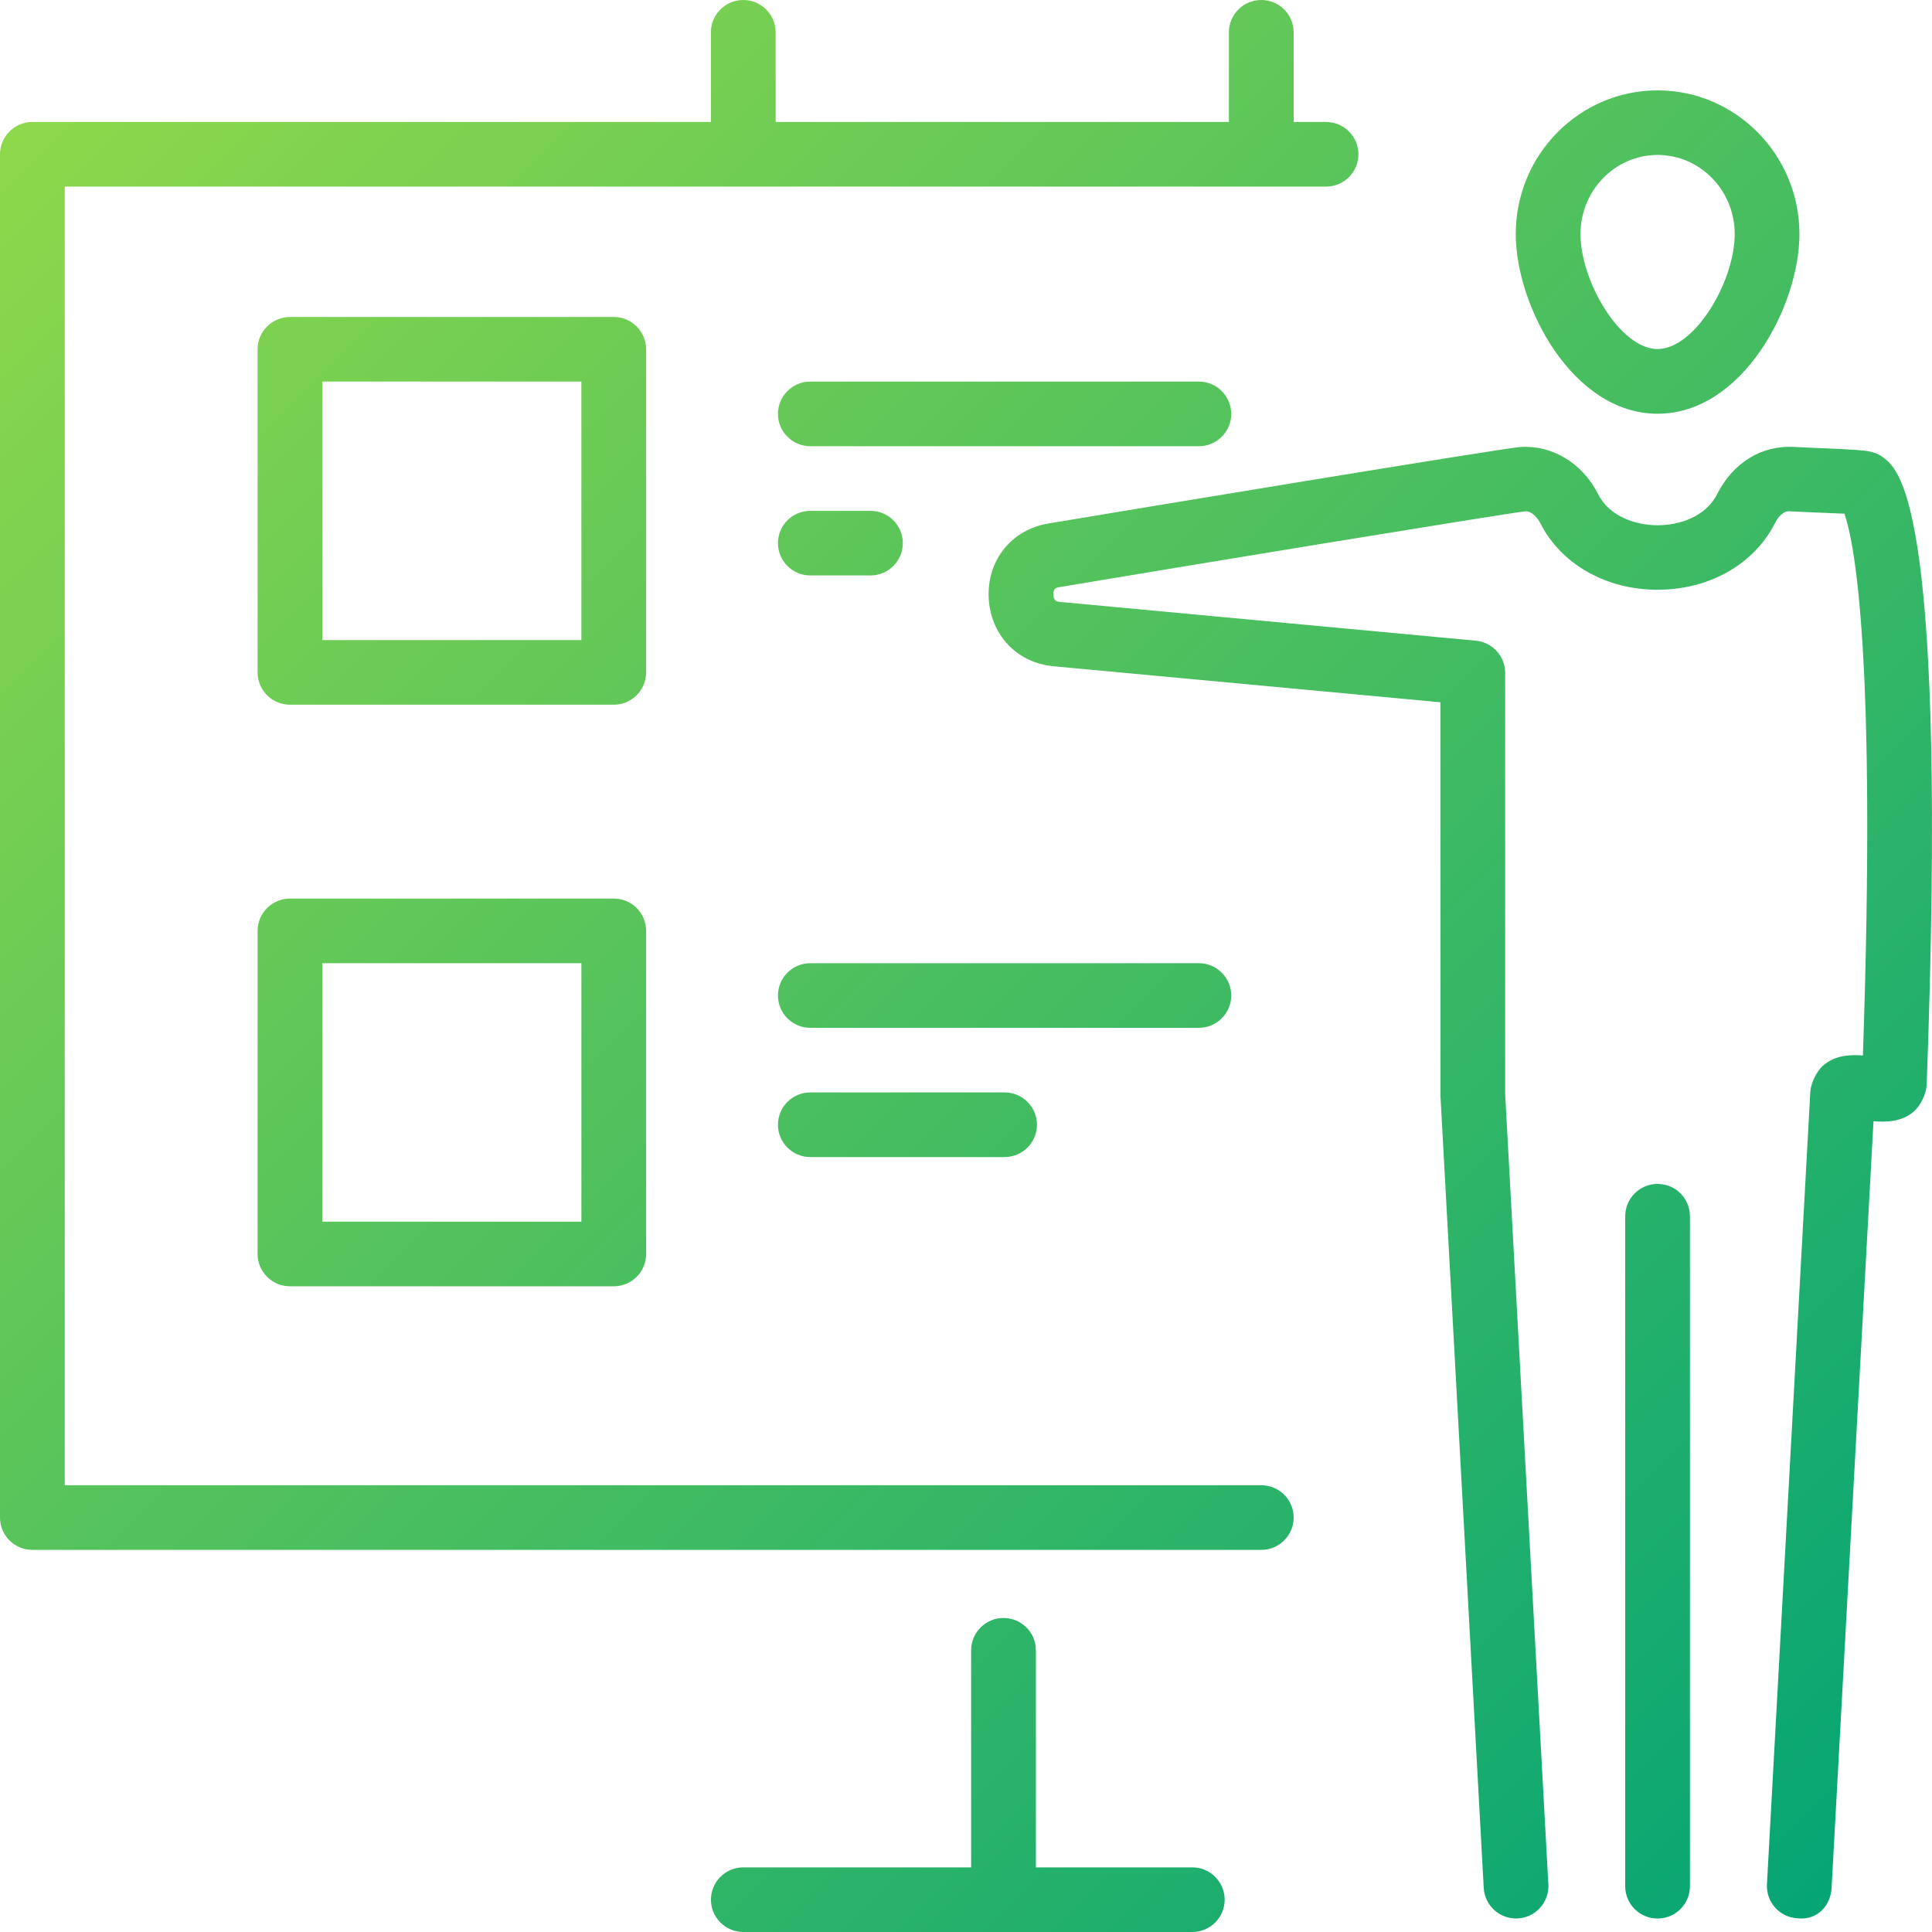
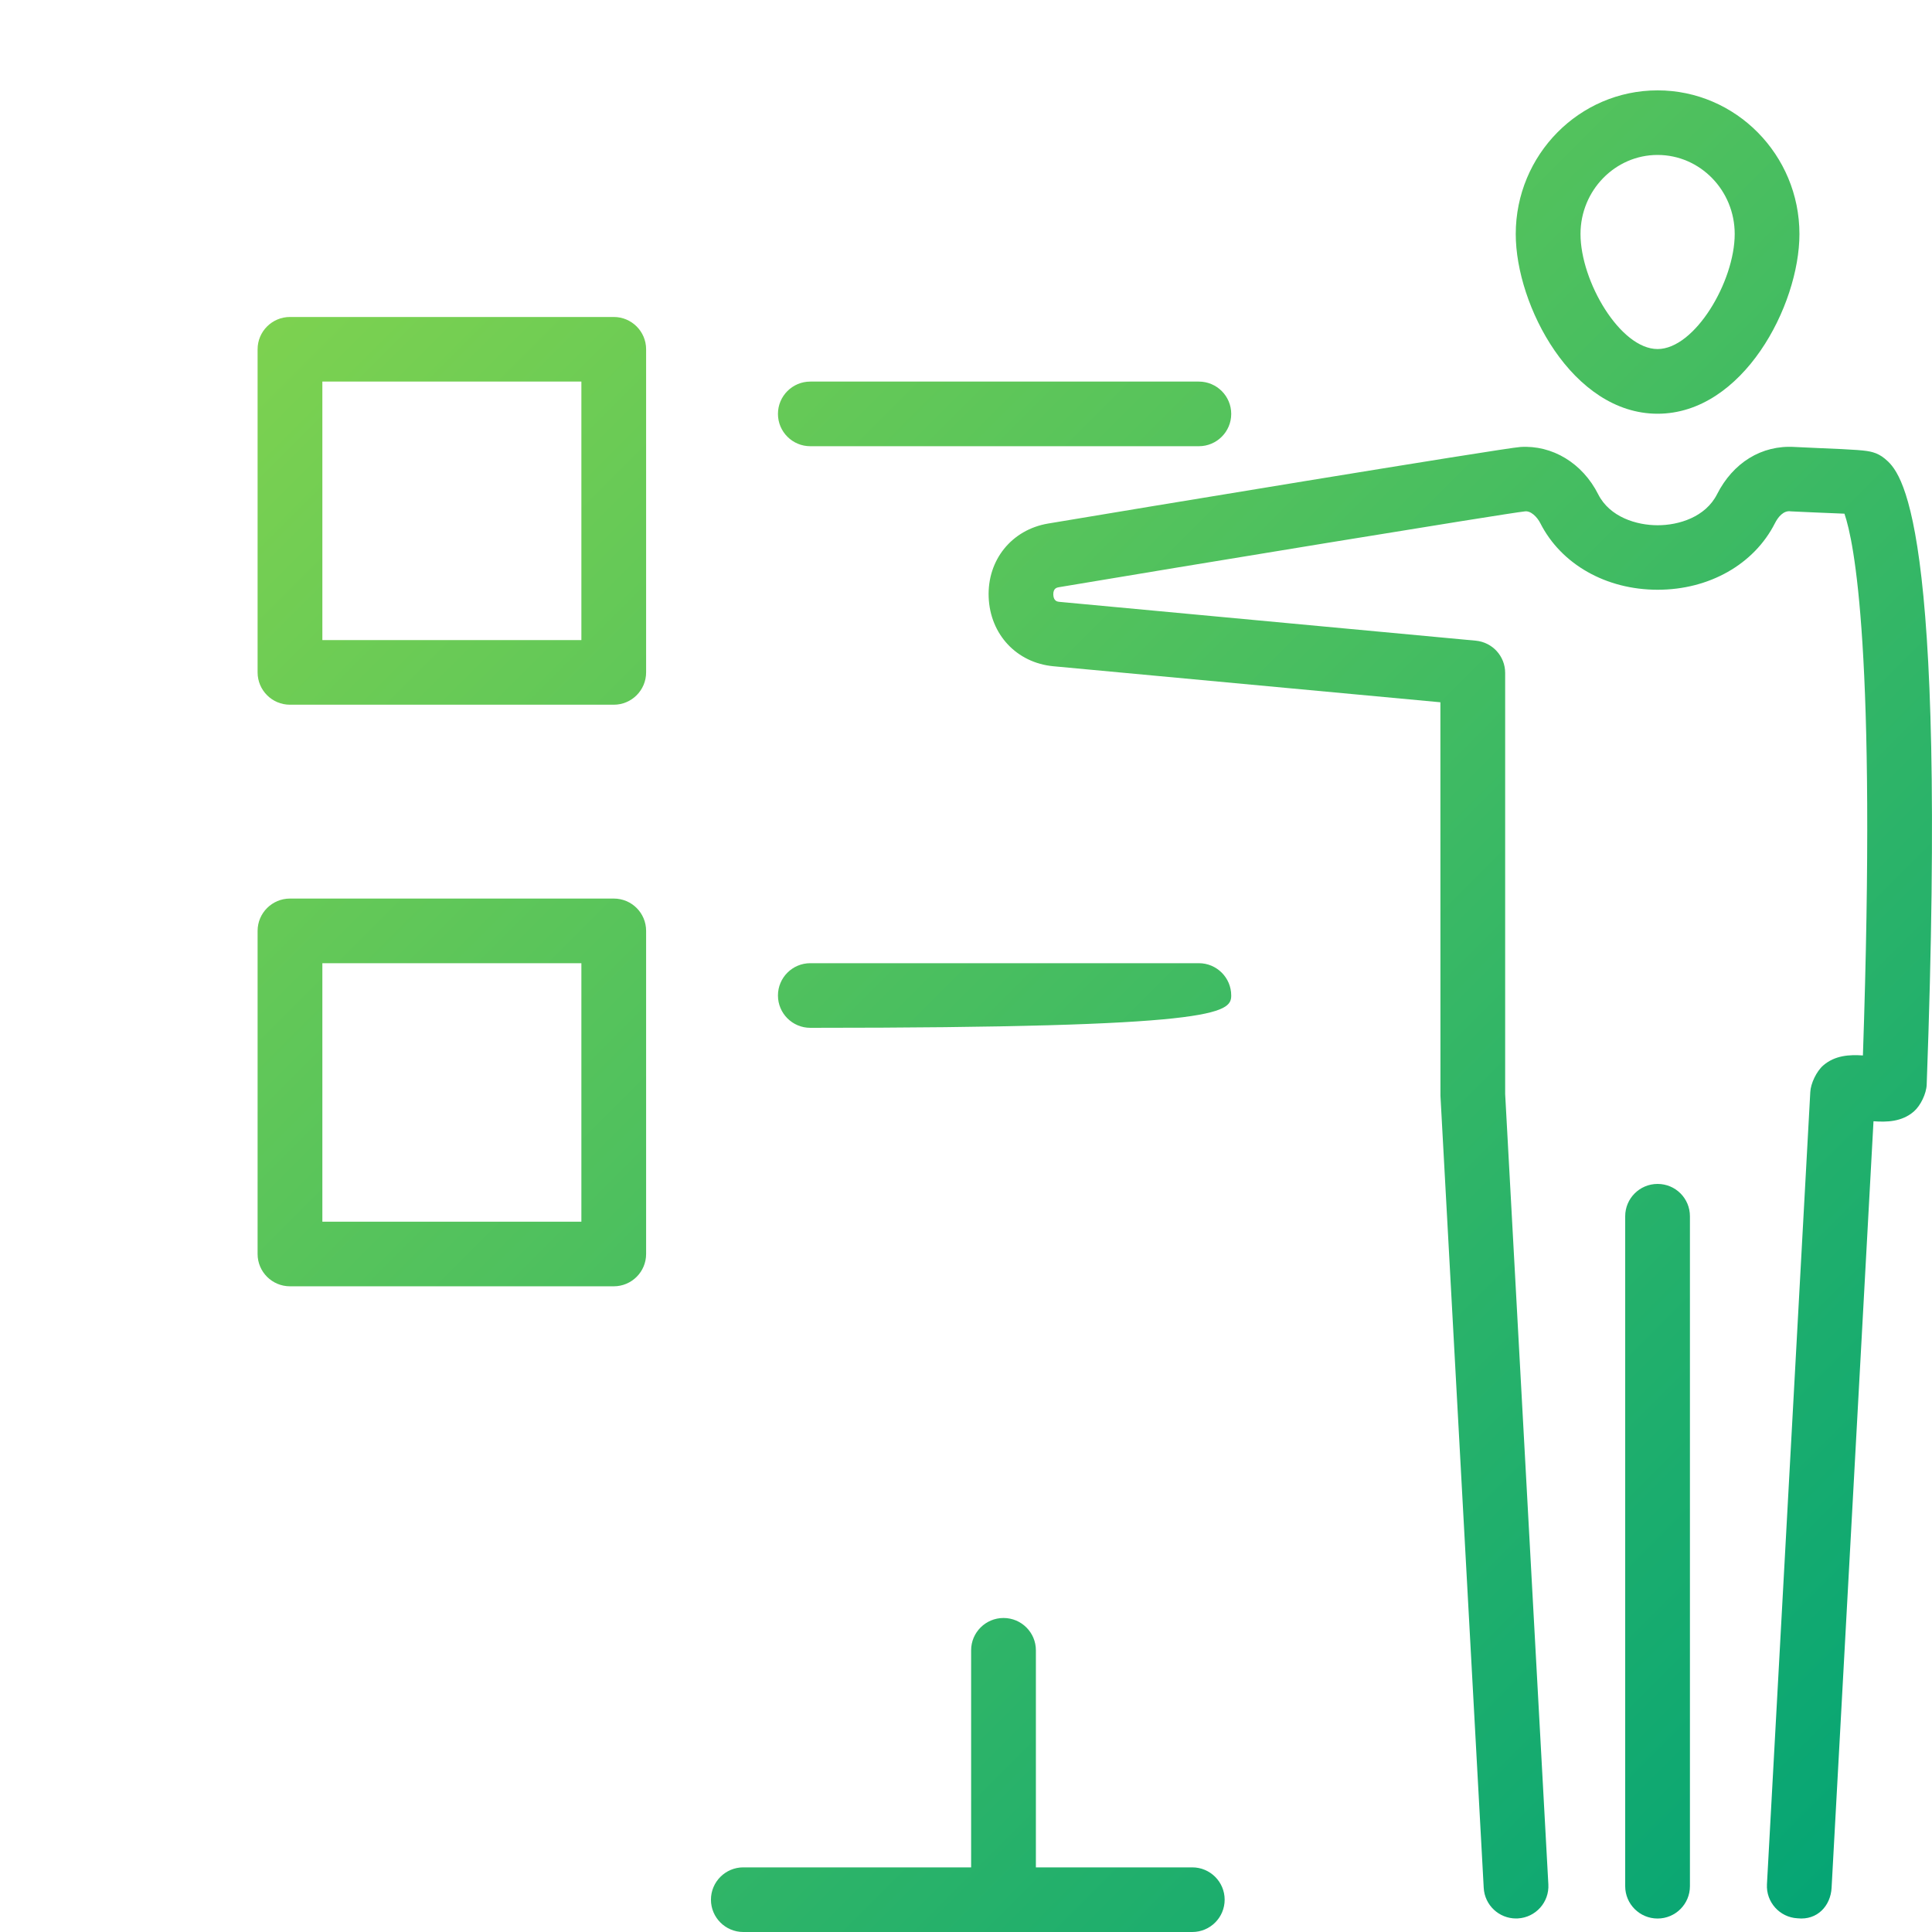
<svg xmlns="http://www.w3.org/2000/svg" width="75" height="75" viewBox="0 0 75 75" fill="none">
  <path d="M64.347 45.96C63.653 45.96 63.09 46.522 63.09 47.215V73.223C63.09 73.915 63.653 74.477 64.347 74.477C65.04 74.477 65.603 73.915 65.603 73.223V47.215C65.603 46.52 65.043 45.96 64.347 45.96Z" fill="url(#paint0_linear)" />
  <path d="M64.347 16.061C67.658 16.061 69.854 11.862 69.854 9.085C69.854 6.01 67.382 3.508 64.347 3.508C61.309 3.508 58.841 6.01 58.841 9.085C58.841 11.86 61.038 16.061 64.347 16.061ZM64.347 6.015C65.999 6.015 67.341 7.391 67.341 9.083C67.341 10.929 65.792 13.55 64.347 13.55C62.901 13.55 61.355 10.927 61.355 9.083C61.355 7.393 62.699 6.015 64.347 6.015Z" fill="url(#paint1_linear)" />
  <path d="M73.17 17.806C73.032 17.691 72.874 17.604 72.701 17.556C72.446 17.483 72.099 17.455 70.523 17.391L69.682 17.352C68.375 17.267 67.272 17.973 66.656 19.186C66.206 20.074 65.171 20.39 64.351 20.39C64.351 20.39 64.351 20.39 64.349 20.39C63.529 20.39 62.49 20.074 62.042 19.189C61.431 17.976 60.259 17.271 59.018 17.352C58.37 17.393 43.547 19.842 40.687 20.324C39.276 20.562 38.324 21.736 38.38 23.181C38.435 24.628 39.466 25.731 40.893 25.864L55.916 27.262L55.918 42.537L57.598 73.289C57.635 73.957 58.189 74.475 58.853 74.475C58.876 74.475 58.896 74.475 58.922 74.473C59.613 74.436 60.146 73.844 60.107 73.152L58.43 42.468V26.121C58.43 25.472 57.936 24.933 57.29 24.871L41.128 23.364C41.059 23.357 40.9 23.344 40.889 23.087C40.882 22.835 41.031 22.809 41.102 22.796C45.629 22.034 58.476 19.927 59.179 19.854C59.425 19.808 59.678 20.078 59.797 20.314C60.606 21.906 62.347 22.894 64.349 22.894C64.351 22.894 64.351 22.894 64.351 22.894C66.353 22.894 68.094 21.904 68.901 20.314C69.02 20.078 69.234 19.803 69.523 19.851L70.42 19.892C70.822 19.909 71.277 19.927 71.601 19.941C71.973 21.014 72.853 25.27 72.318 40.973C71.803 40.936 71.233 40.966 70.778 41.36C70.521 41.583 70.291 42.055 70.275 42.395L68.593 73.147C68.554 73.84 69.087 74.431 69.778 74.468C70.555 74.553 71.065 73.975 71.102 73.285L72.729 43.527C73.243 43.564 73.829 43.553 74.296 43.147C74.558 42.92 74.781 42.452 74.794 42.106C75.61 19.865 73.774 18.315 73.17 17.806Z" fill="url(#paint2_linear)" />
-   <path d="M48.963 57.657H2.514V7.244H51.477C52.171 7.244 52.734 6.682 52.734 5.99C52.734 5.297 52.171 4.735 51.477 4.735H50.22V1.254C50.22 0.562 49.657 0 48.963 0C48.269 0 47.706 0.562 47.706 1.254V4.735H30.11V1.254C30.11 0.562 29.547 0 28.853 0C28.159 0 27.596 0.562 27.596 1.254V4.735H1.257C0.563 4.735 0 5.297 0 5.99V58.912C0 59.604 0.563 60.166 1.257 60.166H48.963C49.657 60.166 50.22 59.604 50.22 58.912C50.22 58.219 49.659 57.657 48.963 57.657Z" fill="url(#paint3_linear)" />
  <path d="M46.284 72.491H40.213V64.064C40.213 63.372 39.65 62.81 38.956 62.81C38.262 62.81 37.699 63.372 37.699 64.064V72.491H28.855C28.161 72.491 27.599 73.053 27.599 73.746C27.599 74.438 28.161 75 28.855 75H46.284C46.978 75 47.541 74.438 47.541 73.746C47.541 73.053 46.978 72.491 46.284 72.491Z" fill="url(#paint4_linear)" />
  <path d="M25.082 13.559C25.082 12.867 24.519 12.305 23.826 12.305H11.257C10.563 12.305 10 12.867 10 13.559V26.102C10 26.795 10.563 27.357 11.257 27.357H23.826C24.519 27.357 25.082 26.795 25.082 26.102V13.559ZM22.569 24.848H12.514V14.813H22.569V24.848Z" fill="url(#paint5_linear)" />
  <path d="M47.796 16.068C47.796 15.375 47.233 14.813 46.539 14.813H31.456C30.762 14.813 30.2 15.375 30.2 16.068C30.2 16.76 30.762 17.322 31.456 17.322H46.539C47.233 17.322 47.796 16.76 47.796 16.068Z" fill="url(#paint6_linear)" />
-   <path d="M33.791 19.831H31.456C30.762 19.831 30.2 20.392 30.2 21.085C30.2 21.777 30.762 22.339 31.456 22.339H33.791C34.485 22.339 35.048 21.777 35.048 21.085C35.048 20.39 34.485 19.831 33.791 19.831Z" fill="url(#paint7_linear)" />
  <path d="M23.826 34.882H11.257C10.563 34.882 10 35.444 10 36.137V48.68C10 49.373 10.563 49.934 11.257 49.934H23.826C24.519 49.934 25.082 49.373 25.082 48.68V36.137C25.082 35.442 24.522 34.882 23.826 34.882ZM22.569 47.426H12.514V37.391H22.569V47.426Z" fill="url(#paint8_linear)" />
-   <path d="M47.796 38.645C47.796 37.953 47.233 37.391 46.539 37.391H31.456C30.762 37.391 30.2 37.953 30.2 38.645C30.2 39.338 30.762 39.9 31.456 39.9H46.539C47.233 39.9 47.796 39.338 47.796 38.645Z" fill="url(#paint9_linear)" />
-   <path d="M31.456 42.408C30.762 42.408 30.2 42.97 30.2 43.663C30.2 44.355 30.762 44.917 31.456 44.917H38.998C39.692 44.917 40.255 44.355 40.255 43.663C40.255 42.97 39.692 42.408 38.998 42.408H31.456Z" fill="url(#paint10_linear)" />
+   <path d="M47.796 38.645C47.796 37.953 47.233 37.391 46.539 37.391H31.456C30.762 37.391 30.2 37.953 30.2 38.645C30.2 39.338 30.762 39.9 31.456 39.9C47.233 39.9 47.796 39.338 47.796 38.645Z" fill="url(#paint9_linear)" />
  <defs>
    <linearGradient id="paint0_linear" x1="0" y1="0" x2="75" y2="75" gradientUnits="userSpaceOnUse">
      <stop stop-color="#93DA49" />
      <stop offset="1" stop-color="#00A376" />
    </linearGradient>
    <linearGradient id="paint1_linear" x1="0" y1="0" x2="75" y2="75" gradientUnits="userSpaceOnUse">
      <stop stop-color="#93DA49" />
      <stop offset="1" stop-color="#00A376" />
    </linearGradient>
    <linearGradient id="paint2_linear" x1="0" y1="0" x2="75" y2="75" gradientUnits="userSpaceOnUse">
      <stop stop-color="#93DA49" />
      <stop offset="1" stop-color="#00A376" />
    </linearGradient>
    <linearGradient id="paint3_linear" x1="0" y1="0" x2="75" y2="75" gradientUnits="userSpaceOnUse">
      <stop stop-color="#93DA49" />
      <stop offset="1" stop-color="#00A376" />
    </linearGradient>
    <linearGradient id="paint4_linear" x1="0" y1="0" x2="75" y2="75" gradientUnits="userSpaceOnUse">
      <stop stop-color="#93DA49" />
      <stop offset="1" stop-color="#00A376" />
    </linearGradient>
    <linearGradient id="paint5_linear" x1="0" y1="0" x2="75" y2="75" gradientUnits="userSpaceOnUse">
      <stop stop-color="#93DA49" />
      <stop offset="1" stop-color="#00A376" />
    </linearGradient>
    <linearGradient id="paint6_linear" x1="0" y1="0" x2="75" y2="75" gradientUnits="userSpaceOnUse">
      <stop stop-color="#93DA49" />
      <stop offset="1" stop-color="#00A376" />
    </linearGradient>
    <linearGradient id="paint7_linear" x1="0" y1="0" x2="75" y2="75" gradientUnits="userSpaceOnUse">
      <stop stop-color="#93DA49" />
      <stop offset="1" stop-color="#00A376" />
    </linearGradient>
    <linearGradient id="paint8_linear" x1="0" y1="0" x2="75" y2="75" gradientUnits="userSpaceOnUse">
      <stop stop-color="#93DA49" />
      <stop offset="1" stop-color="#00A376" />
    </linearGradient>
    <linearGradient id="paint9_linear" x1="0" y1="0" x2="75" y2="75" gradientUnits="userSpaceOnUse">
      <stop stop-color="#93DA49" />
      <stop offset="1" stop-color="#00A376" />
    </linearGradient>
    <linearGradient id="paint10_linear" x1="0" y1="0" x2="75" y2="75" gradientUnits="userSpaceOnUse">
      <stop stop-color="#93DA49" />
      <stop offset="1" stop-color="#00A376" />
    </linearGradient>
  </defs>
</svg>